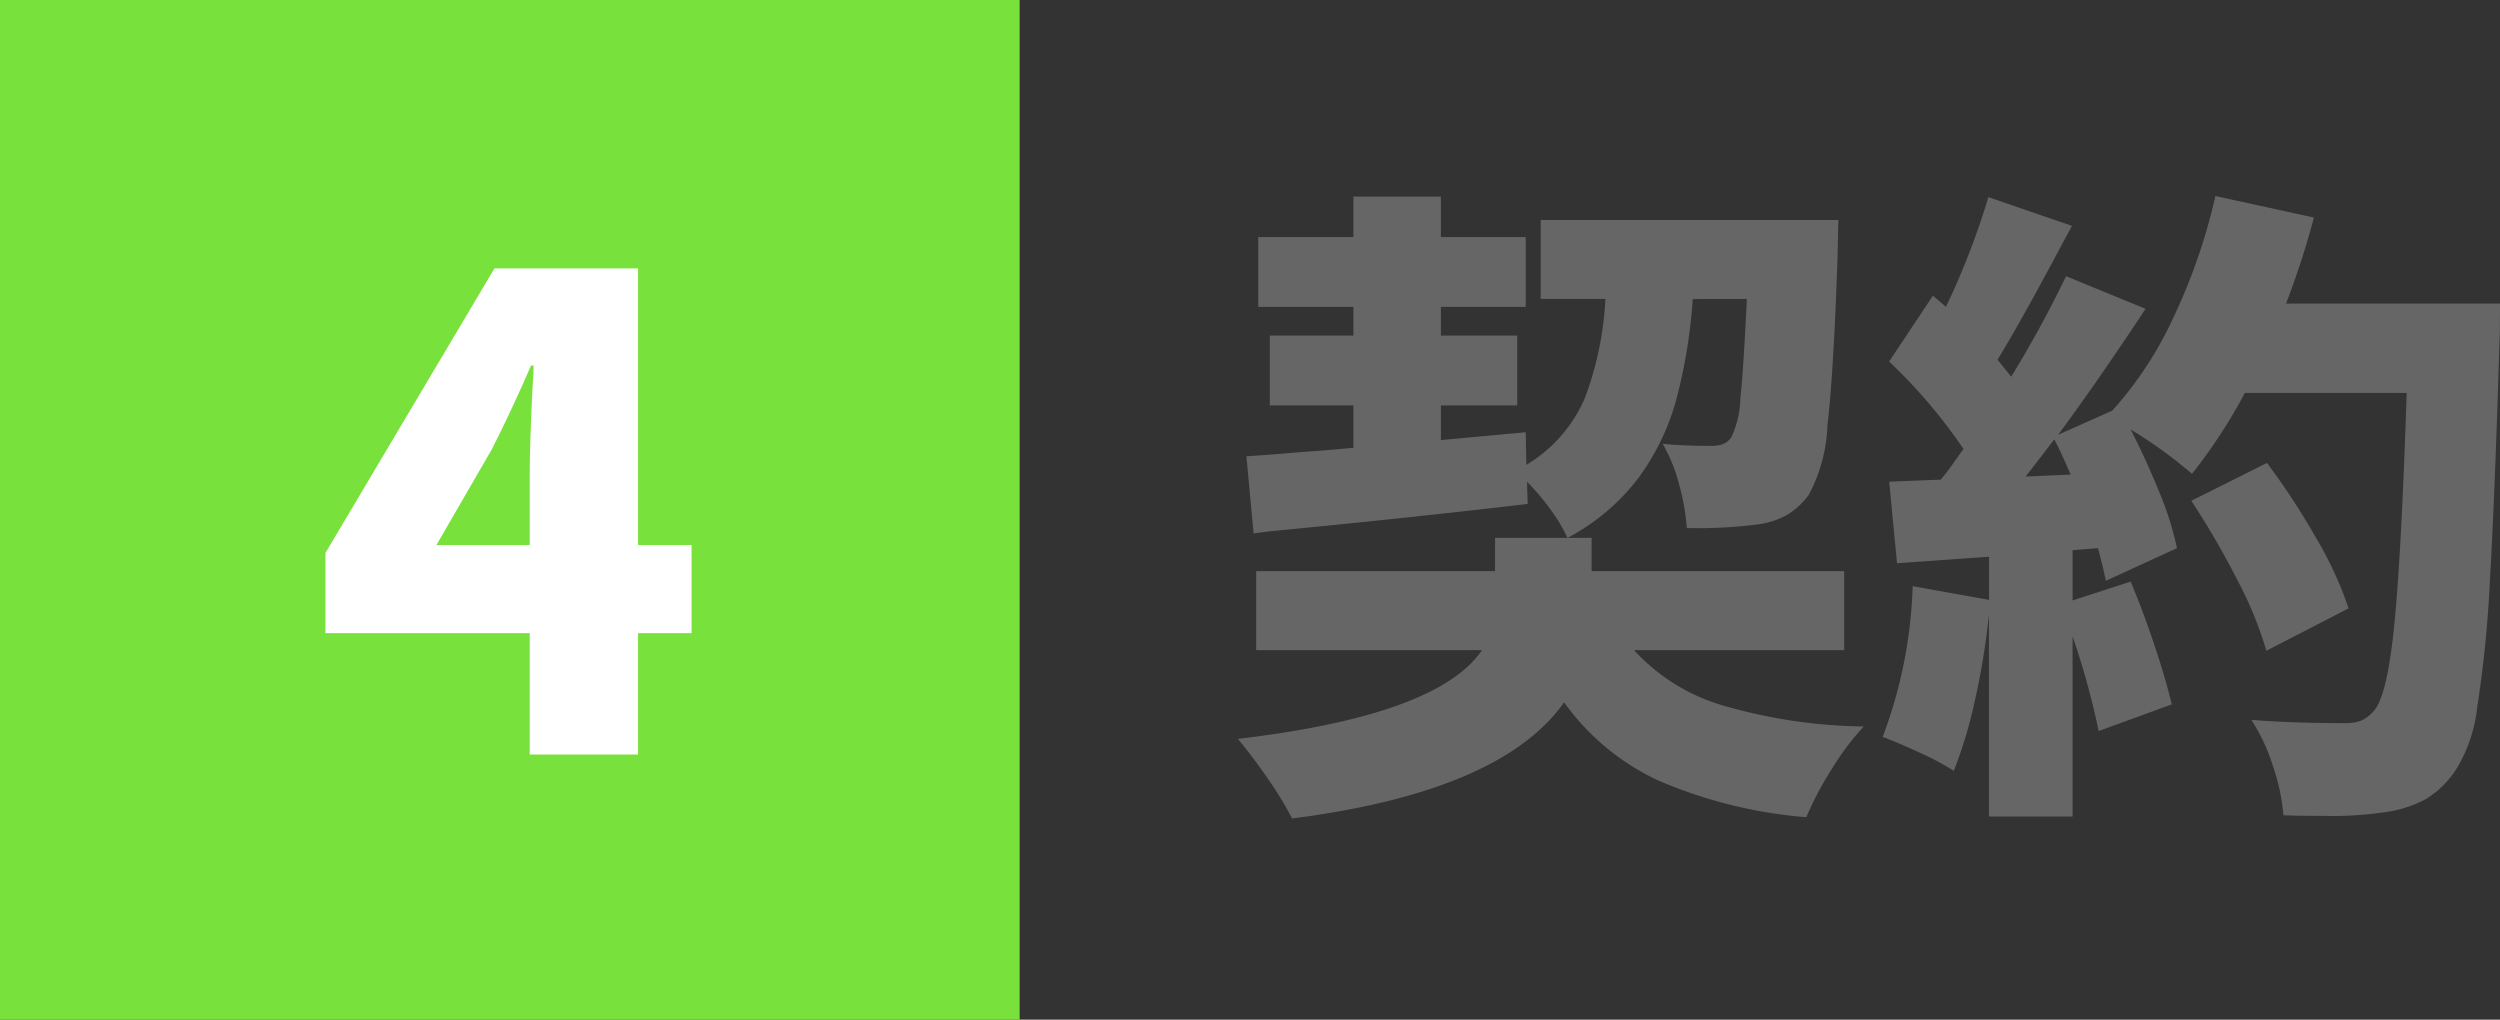
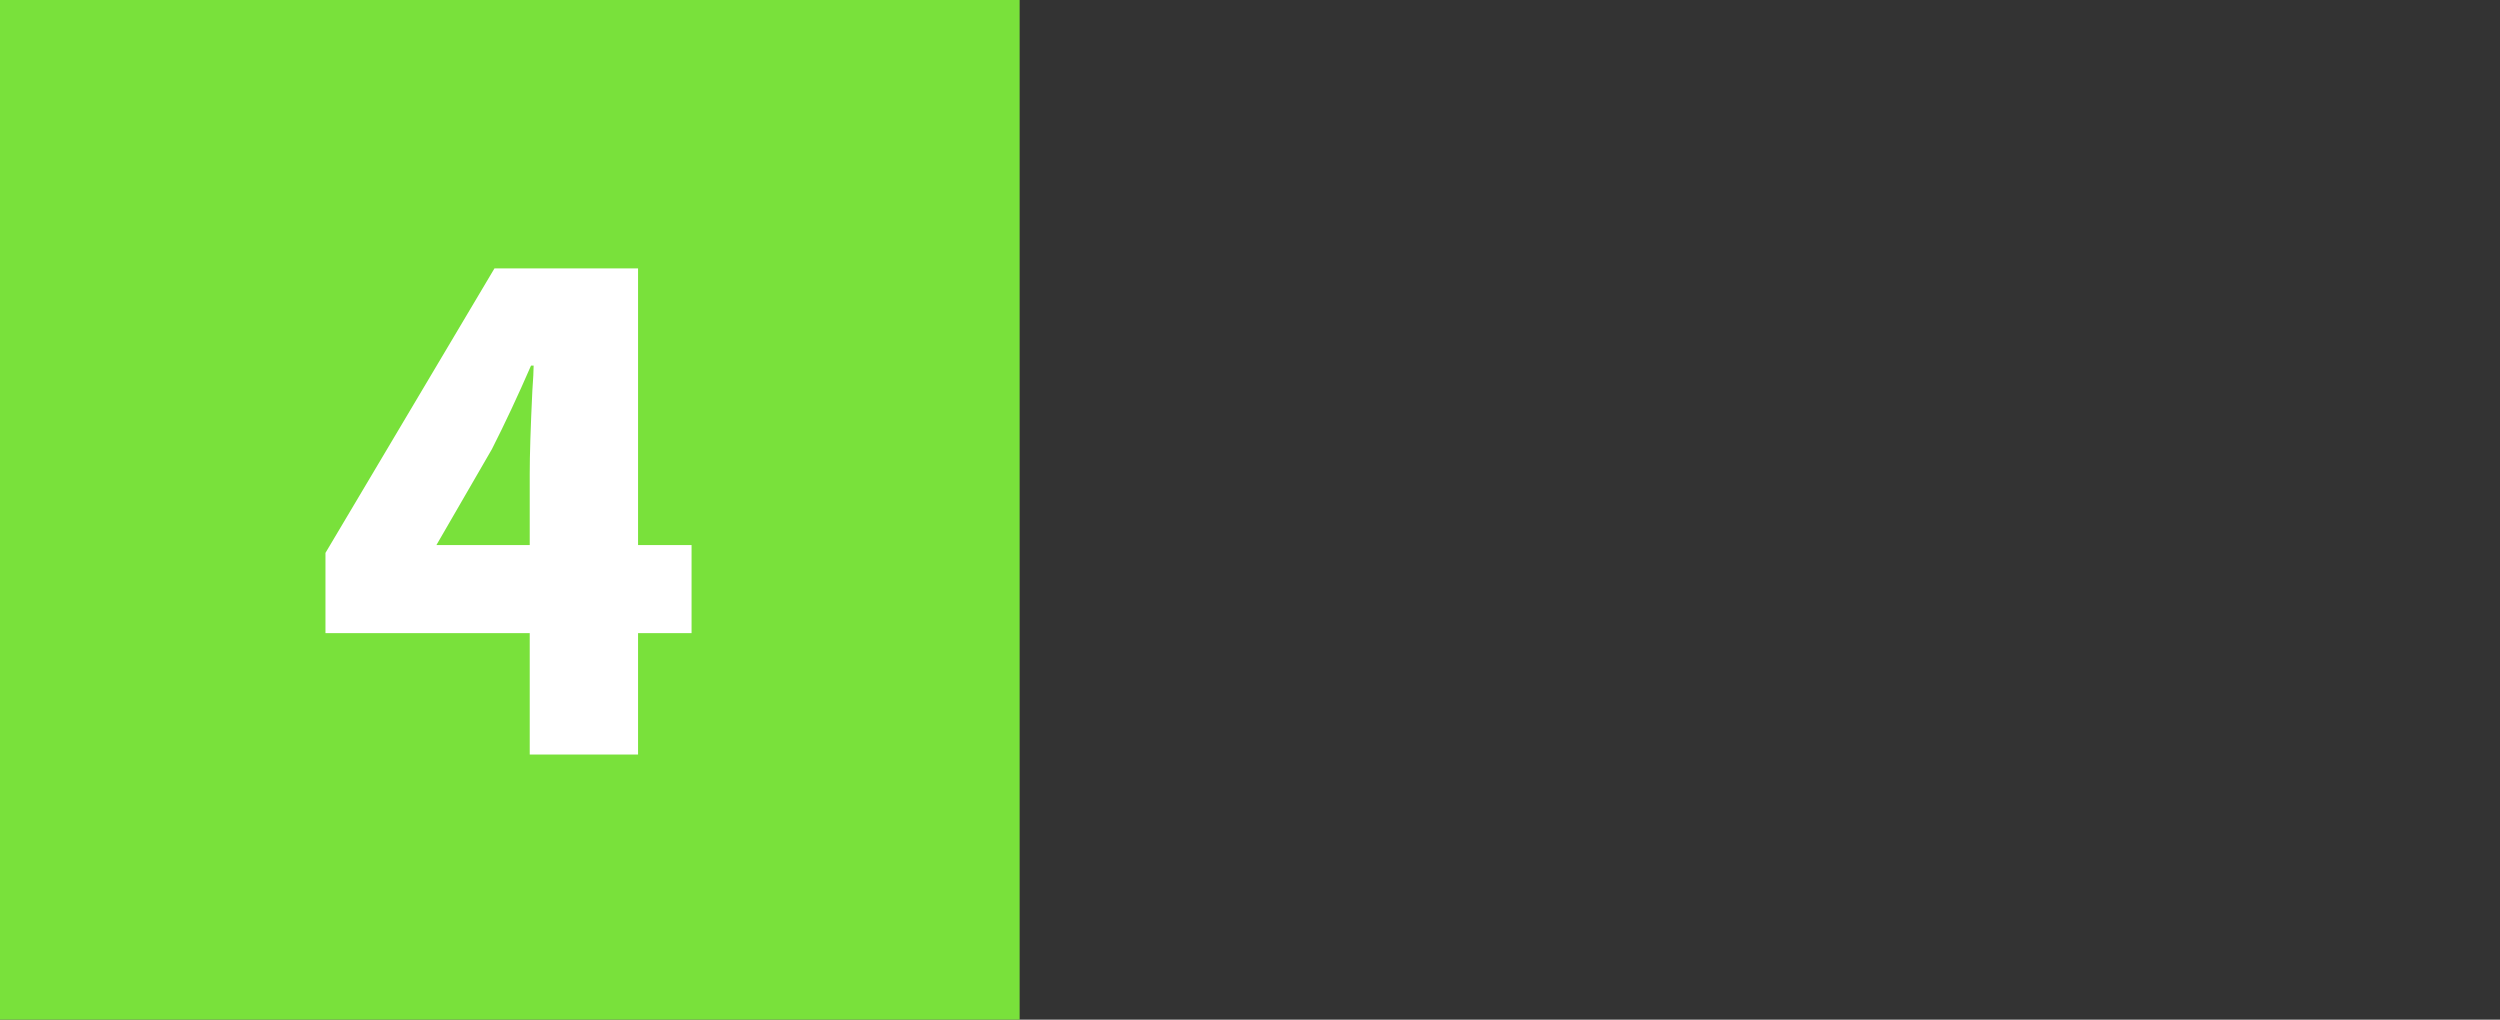
<svg xmlns="http://www.w3.org/2000/svg" width="122.592" height="50" viewBox="0 0 122.592 50">
  <rect x="0" y="0" width="122.592" height="50" fill="#333333" stroke="none" />
  <g transform="translate(-120 -2313)">
    <rect width="50" height="50" transform="translate(120 2313)" fill="#79e13b" />
    <path d="M.976,0V-5.952H-9.04V-9.888L-.752-23.84h7.04v13.568H8.912v4.32H6.288V0Zm0-13.76q0-1.376.128-4.064.064-.9.064-1.248H1.04q-.96,2.208-1.92,4.1l-2.72,4.7H.976Z" transform="translate(145 2350)" fill="#fff" />
-     <path d="M23.008-22.336a26.124,26.124,0,0,1-.816,4.96,11.69,11.69,0,0,1-1.856,3.824,10.545,10.545,0,0,1-3.472,2.928,8.083,8.083,0,0,0-.832-1.392,11.206,11.206,0,0,0-1.152-1.36l.032,1.088q-5.952.7-12.672,1.344l-.768.1L1.12-14.624q.96-.064,1.92-.144t1.888-.144l1.44-.128v-2.08h-4.1v-3.424h4.1v-1.408H1.7v-3.424H6.368V-27.36h4.288v1.984h4.16v3.424h-4.16v1.408H14.4v3.424H10.656v1.7l4.16-.384.032,1.6A7.088,7.088,0,0,0,17.7-17.44a16,16,0,0,0,1.024-4.9H15.552v-3.872H30.144l-.032,1.664q-.192,5.792-.5,8.4a7.826,7.826,0,0,1-.912,3.408,3.685,3.685,0,0,1-1.072.992A3.976,3.976,0,0,1,26.3-11.3a22.5,22.5,0,0,1-3.584.192,10.878,10.878,0,0,0-.384-2.16,7.87,7.87,0,0,0-.8-1.968q.992.1,2.368.1a1.741,1.741,0,0,0,.576-.08.925.925,0,0,0,.416-.336,4.6,4.6,0,0,0,.448-1.888q.16-1.5.32-4.9ZM20.128-5.12A9.493,9.493,0,0,0,24.4-2.432a25.776,25.776,0,0,0,6.992,1.056A13.083,13.083,0,0,0,29.84.688a15.948,15.948,0,0,0-1.264,2.384A22.861,22.861,0,0,1,21.3,1.264,11.767,11.767,0,0,1,16.7-2.56Q13.6,1.824,3.36,3.136a16.893,16.893,0,0,0-1.2-1.968Q1.376.032.7-.768,10.5-1.92,12.672-5.12H1.6V-8.992H13.312v-1.632h4.736v1.632H30.432V-5.12ZM62.592-22.112q0,1.536-.032,2.08Q62.336-12.64,62.1-8.576A59.5,59.5,0,0,1,61.472-2.3,7.289,7.289,0,0,1,60.416.768a4.716,4.716,0,0,1-1.472,1.424,5.887,5.887,0,0,1-1.92.624,17.656,17.656,0,0,1-3.1.192q-1.28,0-1.952-.032a9.909,9.909,0,0,0-.5-2.368A9.23,9.23,0,0,0,50.4-1.7q1.952.16,4.608.16a2.041,2.041,0,0,0,.784-.128,1.706,1.706,0,0,0,.592-.448q.672-.7,1.024-4.24t.608-11.376H50.08a26.084,26.084,0,0,1-2.592,3.968,22.481,22.481,0,0,0-3.008-2.176q.8,1.568,1.424,3.12a15.241,15.241,0,0,1,.848,2.7l-3.488,1.6q-.16-.768-.384-1.6l-1.248.1v2.464L44.48-8.48q.608,1.44,1.168,3.12t.848,2.9L42.912-1.152a37.673,37.673,0,0,0-1.28-4.64V3.04h-4.1V-6.88a35.6,35.6,0,0,1-.688,4.224A22.222,22.222,0,0,1,35.808.8,12.737,12.737,0,0,0,34.16-.08q-1.072-.5-1.84-.784a22.908,22.908,0,0,0,1.472-7.392l3.744.672V-9.7l-4.512.32-.384-4,2.528-.1a11.028,11.028,0,0,0,.7-.928l.416-.576a26.072,26.072,0,0,0-3.648-4.288L34.784-22.5l.64.544a37.5,37.5,0,0,0,2.08-5.376l4.1,1.408-.416.768Q39.04-21.12,37.952-19.36l.672.832a55.714,55.714,0,0,0,2.688-4.928l3.9,1.6q-2.5,3.776-4.288,6.176l2.656-1.184a18.173,18.173,0,0,0,3.024-4.624,28.378,28.378,0,0,0,2.032-5.9l4.832,1.056A41.474,41.474,0,0,1,52.1-22.112ZM41.536-13.728q-.448-1.056-.8-1.728-1.024,1.344-1.408,1.824Zm9.6,8.64a18.493,18.493,0,0,0-1.44-3.5,40.221,40.221,0,0,0-2.24-3.856L51.168-14.3A36.126,36.126,0,0,1,53.6-10.576a17.916,17.916,0,0,1,1.568,3.408Z" transform="translate(180 2350)" fill="#666" />
  </g>
</svg>